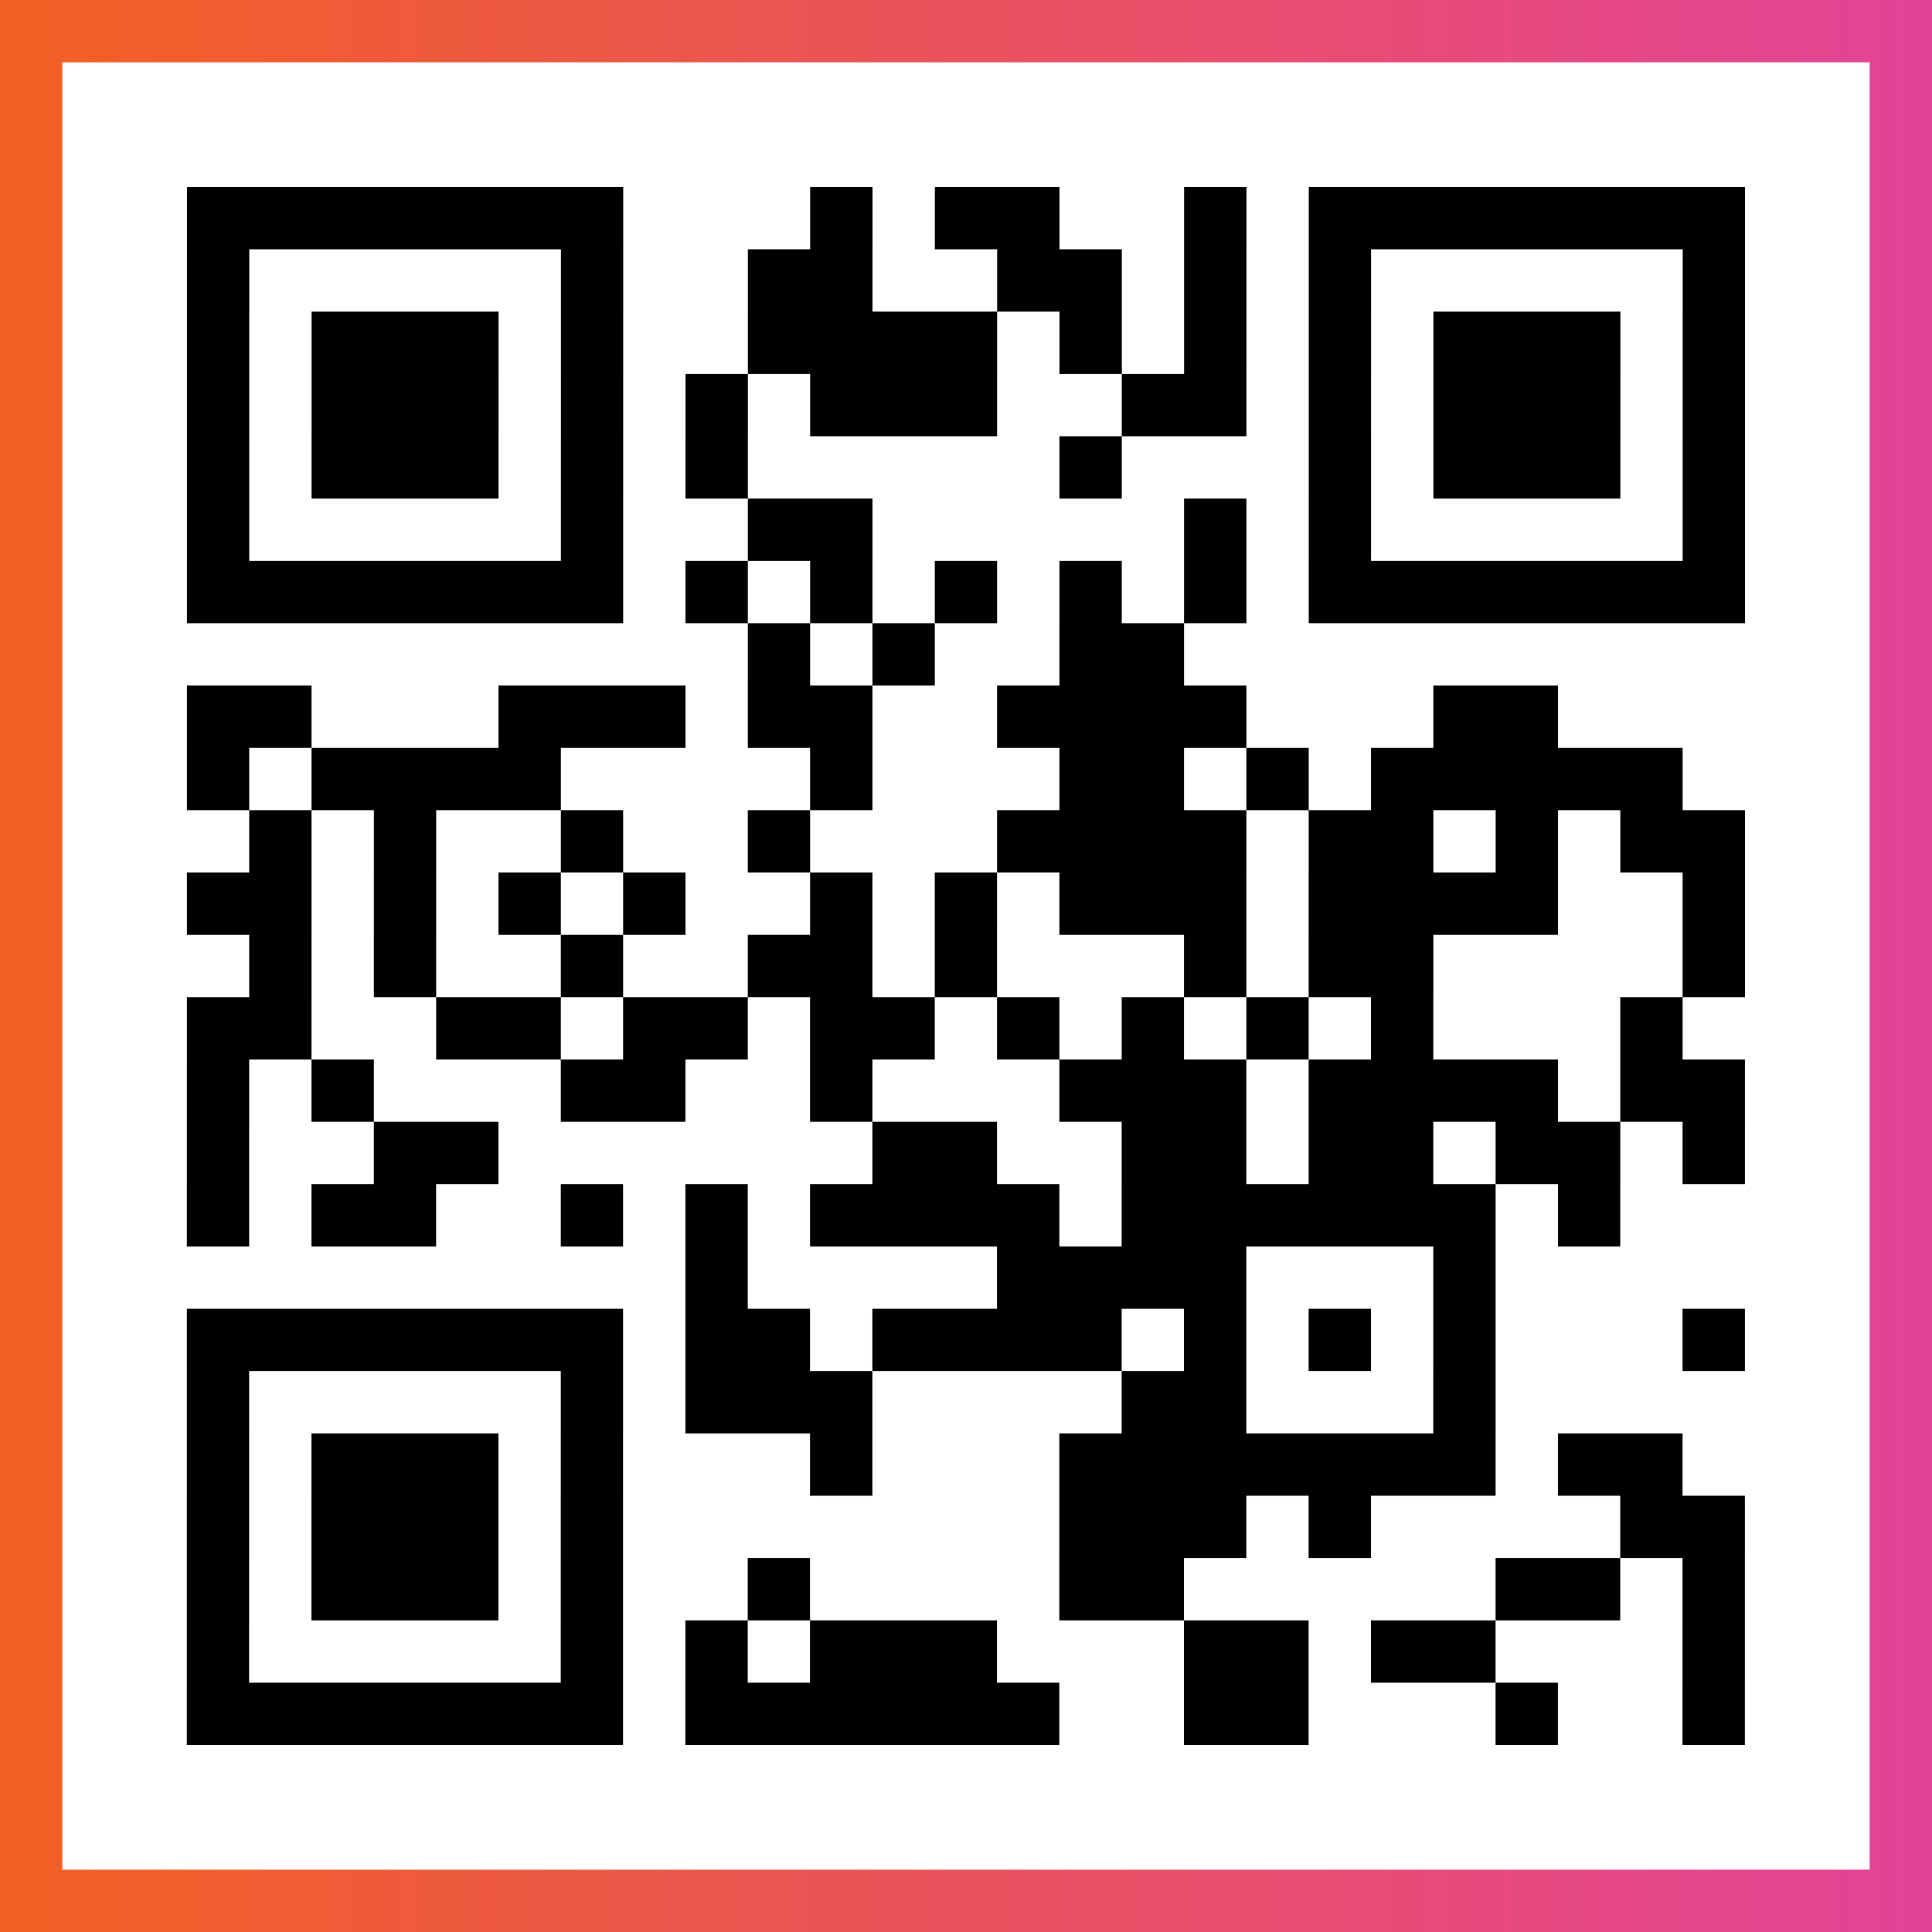
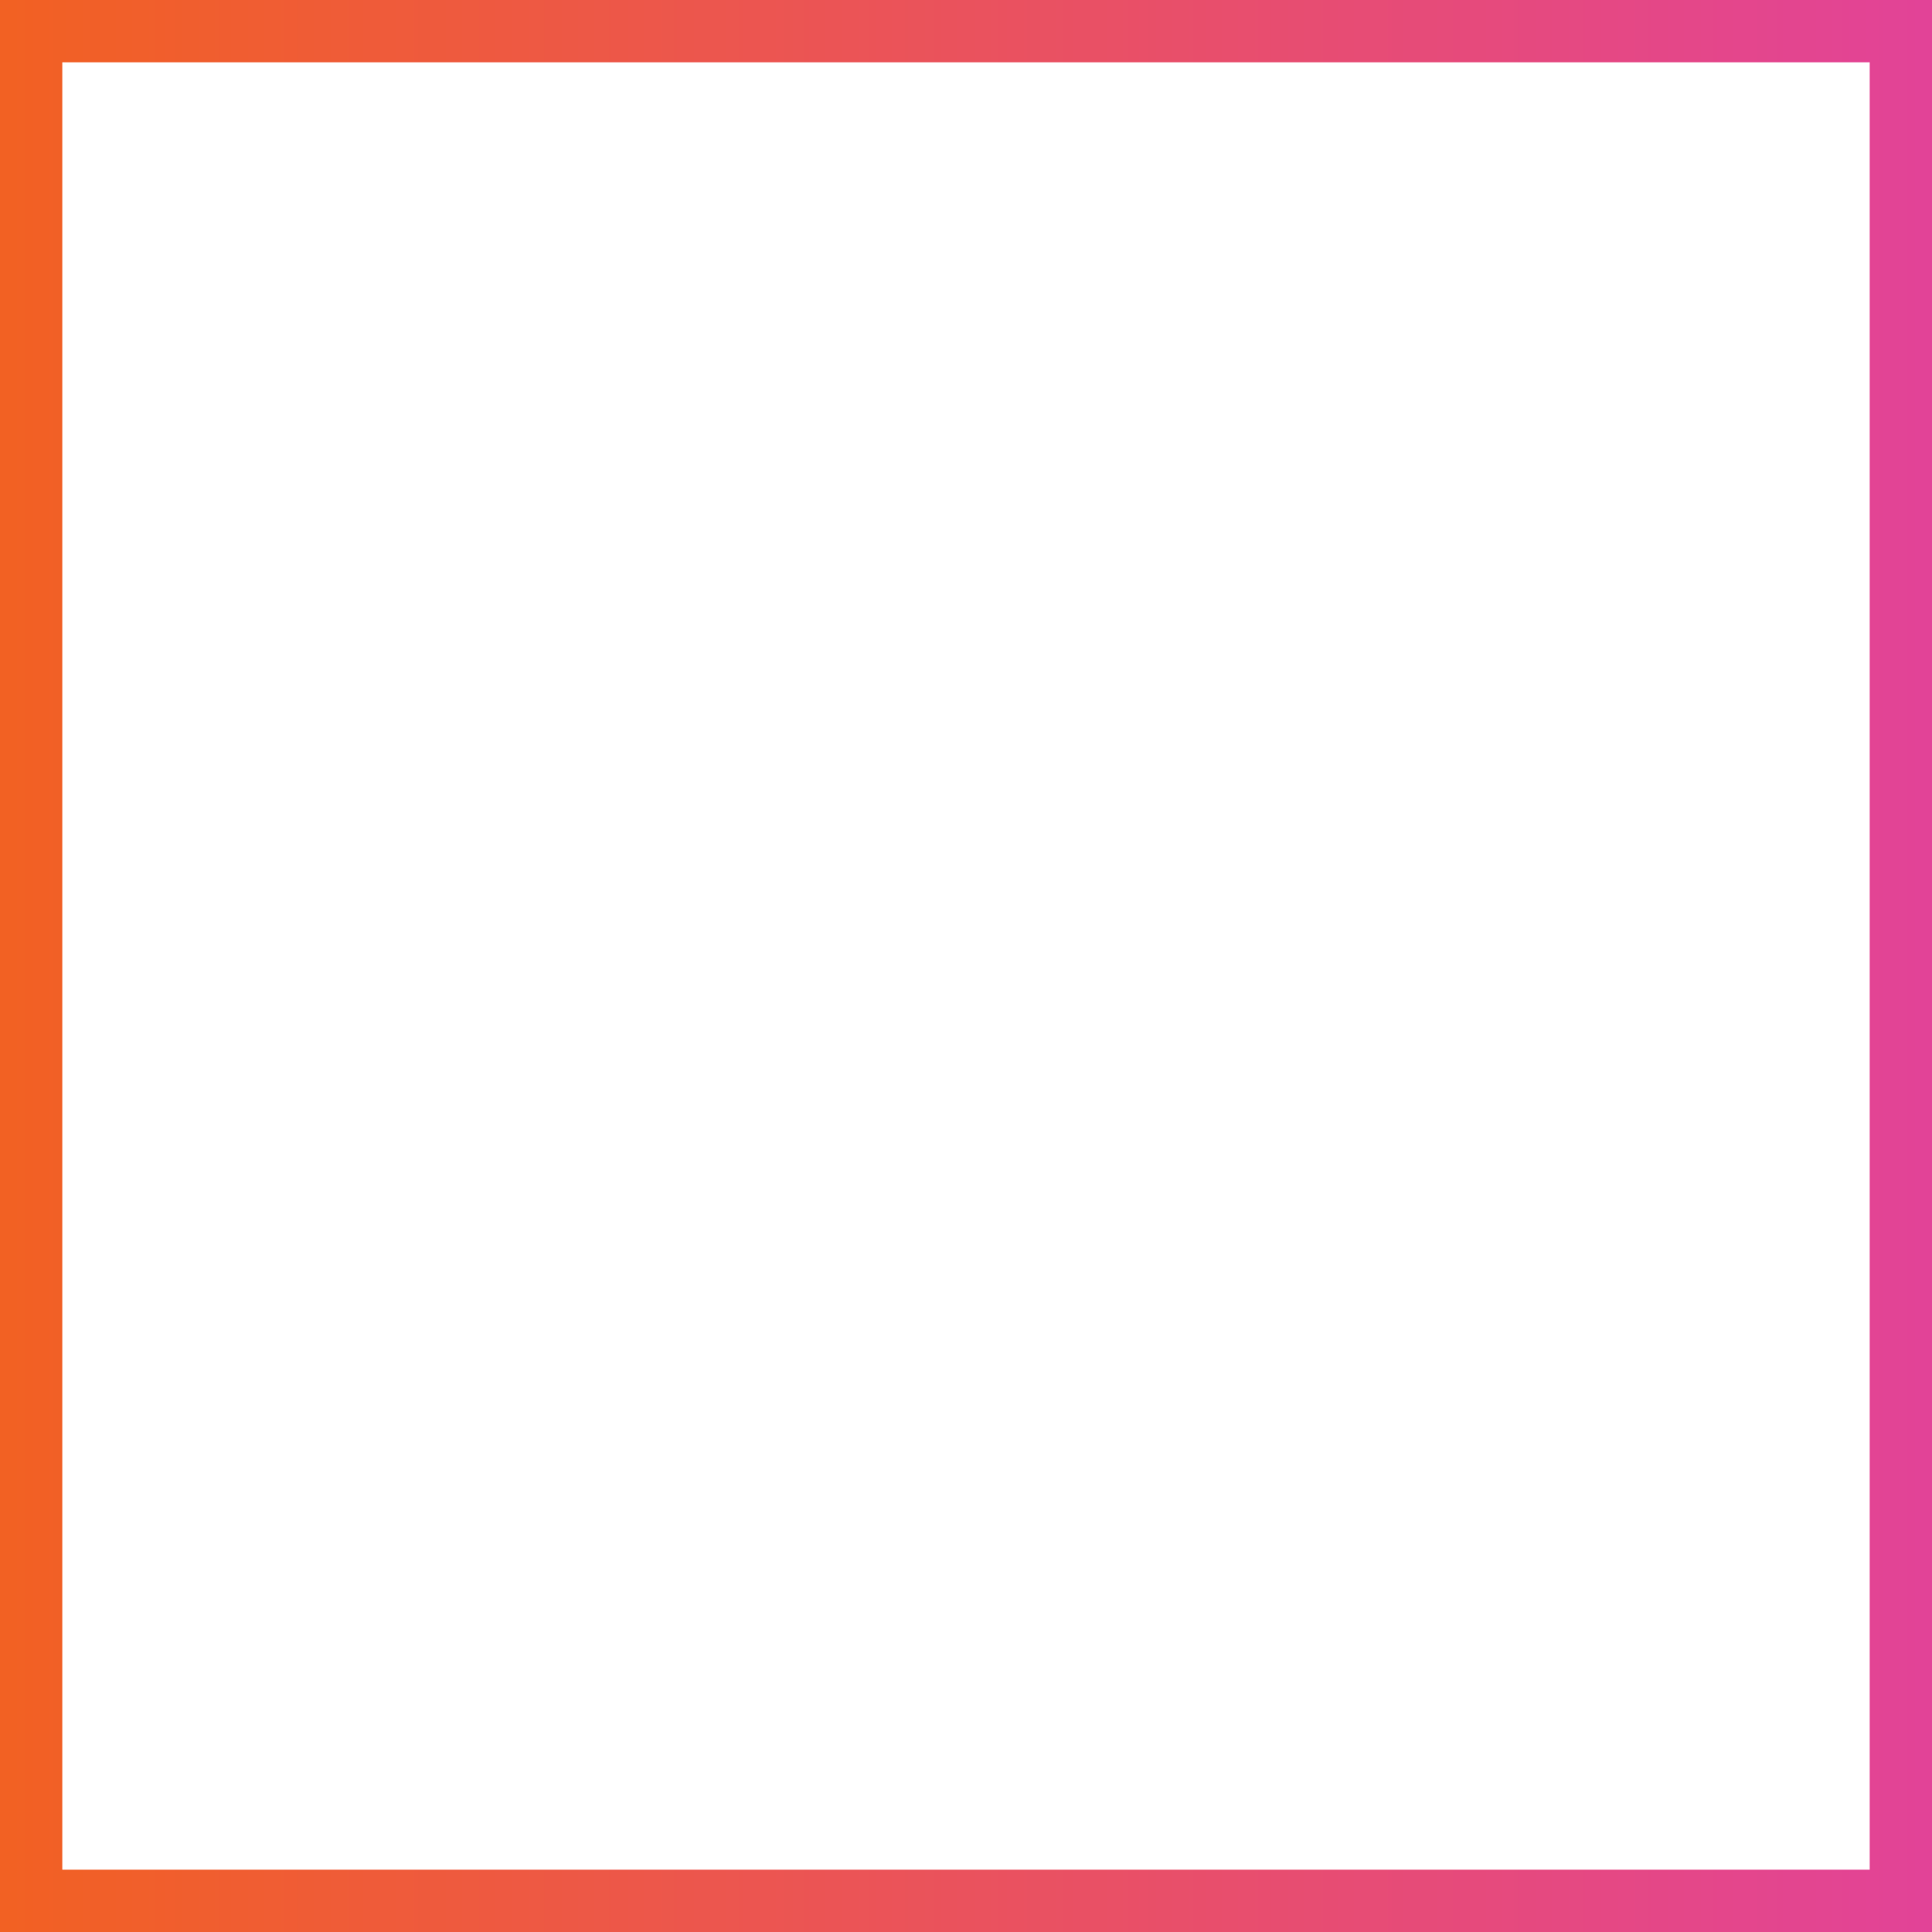
<svg xmlns="http://www.w3.org/2000/svg" viewBox="-1 -1 31 31" width="93" height="93">
  <rect x="-1" y="-1" width="31" height="31" fill="#333333" stroke="none" />
  <defs>
    <linearGradient id="primary">
      <stop class="start" offset="0%" stop-color="#f26122" />
      <stop class="stop" offset="100%" stop-color="#e24398" />
    </linearGradient>
  </defs>
  <rect x="-1" y="-1" width="31" height="31" fill="url(#primary)" />
  <rect x="0" y="0" width="29" height="29" fill="#fff" />
-   <path stroke="#000" d="M2 2.5h7m3 0h1m1 0h2m2 0h1m1 0h7m-25 1h1m5 0h1m2 0h2m2 0h2m1 0h1m1 0h1m5 0h1m-25 1h1m1 0h3m1 0h1m2 0h4m1 0h1m1 0h1m1 0h1m1 0h3m1 0h1m-25 1h1m1 0h3m1 0h1m1 0h1m1 0h3m2 0h2m1 0h1m1 0h3m1 0h1m-25 1h1m1 0h3m1 0h1m1 0h1m5 0h1m3 0h1m1 0h3m1 0h1m-25 1h1m5 0h1m2 0h2m5 0h1m1 0h1m5 0h1m-25 1h7m1 0h1m1 0h1m1 0h1m1 0h1m1 0h1m1 0h7m-16 1h1m1 0h1m2 0h2m-16 1h2m3 0h3m1 0h2m2 0h4m3 0h2m-22 1h1m1 0h4m4 0h1m3 0h2m1 0h1m1 0h5m-23 1h1m1 0h1m2 0h1m2 0h1m3 0h4m1 0h2m1 0h1m1 0h2m-25 1h2m1 0h1m1 0h1m1 0h1m2 0h1m1 0h1m1 0h3m1 0h4m2 0h1m-24 1h1m1 0h1m2 0h1m2 0h2m1 0h1m3 0h1m1 0h2m4 0h1m-25 1h2m2 0h2m1 0h2m1 0h2m1 0h1m1 0h1m1 0h1m1 0h1m3 0h1m-24 1h1m1 0h1m3 0h2m2 0h1m3 0h3m1 0h4m1 0h2m-25 1h1m2 0h2m6 0h2m2 0h2m1 0h2m1 0h2m1 0h1m-25 1h1m1 0h2m2 0h1m1 0h1m1 0h4m1 0h6m1 0h1m-15 1h1m4 0h4m3 0h1m-21 1h7m1 0h2m1 0h4m1 0h1m1 0h1m1 0h1m3 0h1m-25 1h1m5 0h1m1 0h3m4 0h2m3 0h1m-21 1h1m1 0h3m1 0h1m3 0h1m3 0h7m1 0h2m-24 1h1m1 0h3m1 0h1m7 0h3m1 0h1m4 0h2m-25 1h1m1 0h3m1 0h1m2 0h1m4 0h2m5 0h2m1 0h1m-25 1h1m5 0h1m1 0h1m1 0h3m3 0h2m1 0h2m3 0h1m-25 1h7m1 0h6m2 0h2m3 0h1m2 0h1" />
</svg>